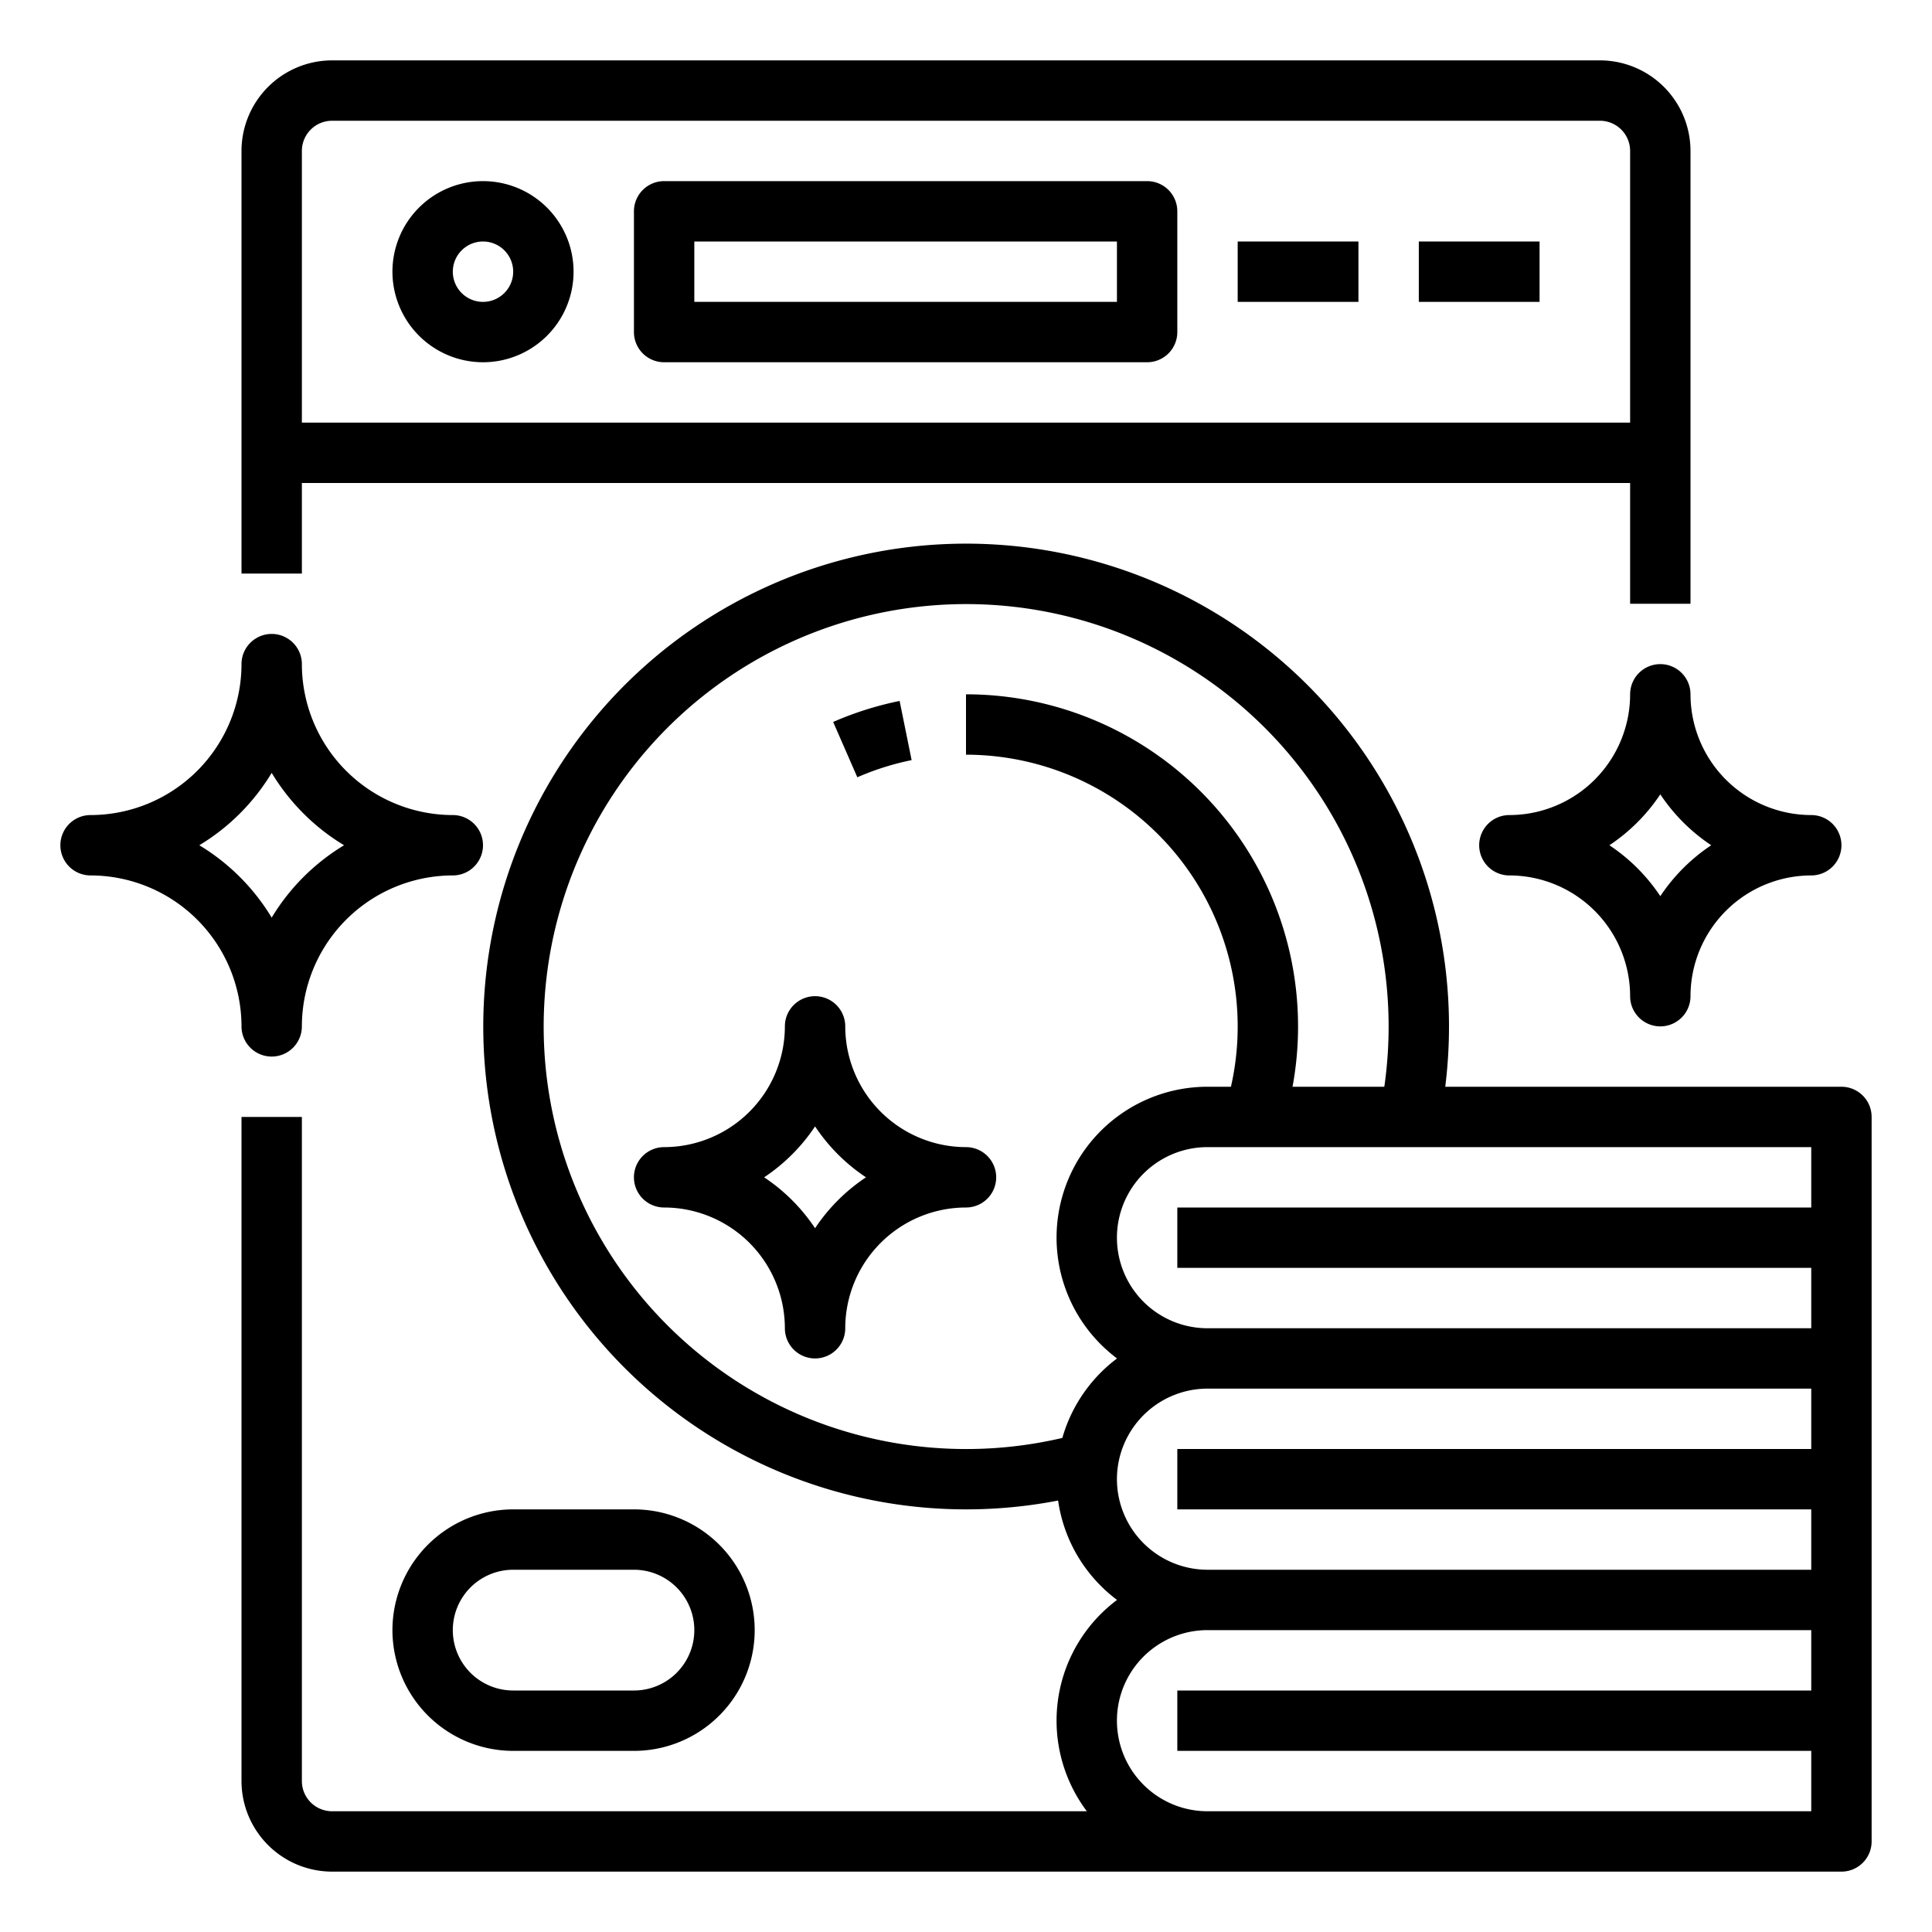
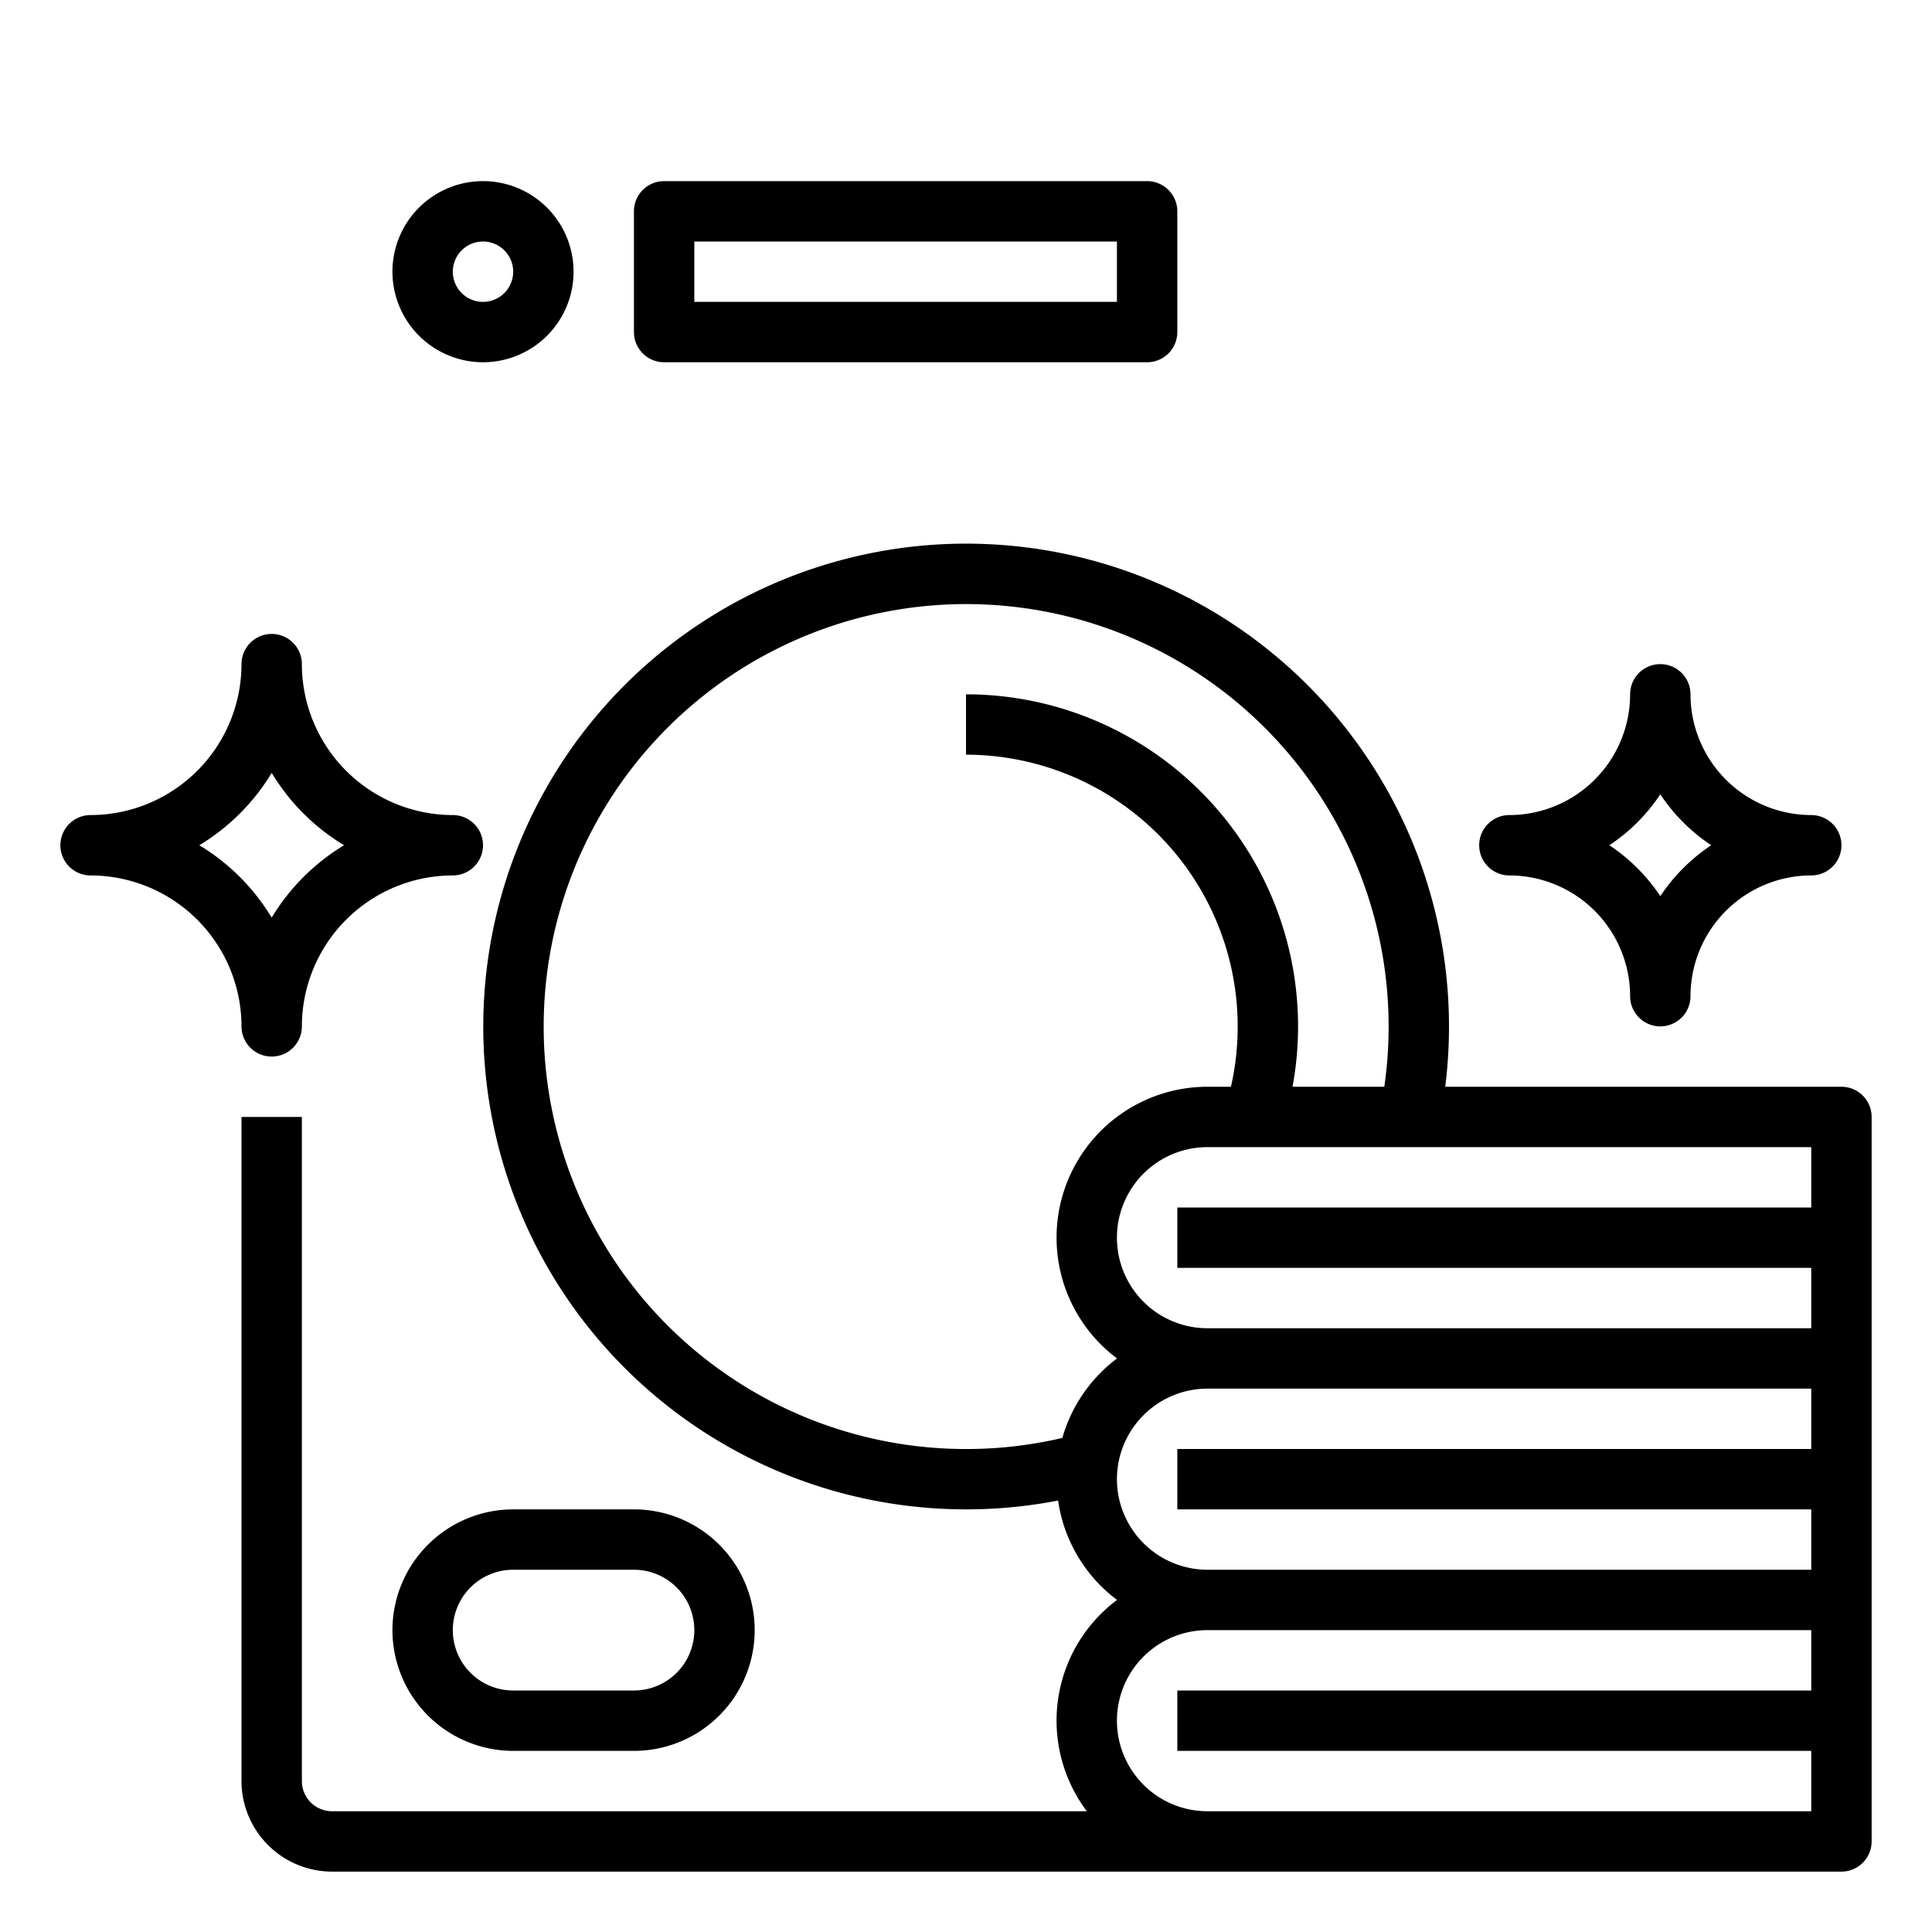
<svg xmlns="http://www.w3.org/2000/svg" viewBox="0 0 512 512">
  <g>
-     <path fill="currentColor" d="M80,128H432v32h16V40a24.027,24.027,0,0,0-24-24H88A24.027,24.027,0,0,0,64,40V152H80Zm8-96H424a8.009,8.009,0,0,1,8,8v72H80V40A8.009,8.009,0,0,1,88,32Z" />
    <path fill="currentColor" d="M128,96a24,24,0,1,0-24-24A24.027,24.027,0,0,0,128,96Zm0-32a8,8,0,1,1-8,8A8.009,8.009,0,0,1,128,64Z" />
    <path fill="currentColor" d="M176,96H304a8,8,0,0,0,8-8V56a8,8,0,0,0-8-8H176a8,8,0,0,0-8,8V88A8,8,0,0,0,176,96Zm8-32H296V80H184Z" />
-     <rect fill="currentColor" x="328" y="64" width="32" height="16" />
-     <rect fill="currentColor" x="376" y="64" width="32" height="16" />
    <path fill="currentColor" d="M104,432a32.036,32.036,0,0,0,32,32h32a32,32,0,0,0,0-64H136A32.036,32.036,0,0,0,104,432Zm32-16h32a16,16,0,0,1,0,32H136a16,16,0,0,1,0-32Z" />
-     <path fill="currentColor" d="M241.59,201.44l-3.181-15.68a87.522,87.522,0,0,0-17.612,5.564l6.404,14.662A71.574,71.574,0,0,1,241.59,201.44Z" />
    <path fill="currentColor" d="M72,280a8,8,0,0,0,8-8,40.046,40.046,0,0,1,40-40,8,8,0,0,0,0-16,40.046,40.046,0,0,1-40-40,8,8,0,0,0-16,0,40.046,40.046,0,0,1-40,40,8,8,0,0,0,0,16,40.046,40.046,0,0,1,40,40A8,8,0,0,0,72,280ZM52.82,224A56.454,56.454,0,0,0,72,204.82,56.454,56.454,0,0,0,91.18,224,56.454,56.454,0,0,0,72,243.18,56.454,56.454,0,0,0,52.82,224Z" />
-     <path fill="currentColor" d="M256,304a32.036,32.036,0,0,1-32-32,8,8,0,0,0-16,0,32.036,32.036,0,0,1-32,32,8,8,0,0,0,0,16,32.036,32.036,0,0,1,32,32,8,8,0,0,0,16,0,32.036,32.036,0,0,1,32-32,8,8,0,0,0,0-16Zm-40,21.493A48.394,48.394,0,0,0,202.507,312,48.394,48.394,0,0,0,216,298.507,48.394,48.394,0,0,0,229.493,312,48.394,48.394,0,0,0,216,325.493Z" />
    <path fill="currentColor" d="M488,288H383.006A129.491,129.491,0,0,0,384,272,127.964,127.964,0,1,0,280.407,397.658,40.024,40.024,0,0,0,296.028,424a39.94,39.94,0,0,0-8.006,56H88a8.009,8.009,0,0,1-8-8V296H64V472a24.027,24.027,0,0,0,24,24H488a8,8,0,0,0,8-8V296A8,8,0,0,0,488,288Zm-8,32H312v16H480v16H320a24,24,0,0,1,0-48H480ZM281.531,381.069A111.96,111.96,0,1,1,366.858,288h-24.321A88.018,88.018,0,0,0,256,184v16a72.047,72.047,0,0,1,70.212,88H320a39.986,39.986,0,0,0-23.972,72A40.124,40.124,0,0,0,281.531,381.069ZM296,392a24.027,24.027,0,0,1,24-24H480v16H312v16H480v16H320A24.027,24.027,0,0,1,296,392Zm32,88h-8a24,24,0,0,1,0-48H480v16H312v16H480v16Z" />
    <path fill="currentColor" d="M440,176a8,8,0,0,0-8,8,32.036,32.036,0,0,1-32,32,8,8,0,0,0,0,16,32.036,32.036,0,0,1,32,32,8,8,0,0,0,16,0,32.036,32.036,0,0,1,32-32,8,8,0,0,0,0-16,32.036,32.036,0,0,1-32-32A8,8,0,0,0,440,176Zm0,61.493A48.394,48.394,0,0,0,426.507,224,48.394,48.394,0,0,0,440,210.507,48.394,48.394,0,0,0,453.493,224,48.394,48.394,0,0,0,440,237.493Z" />
  </g>
</svg>